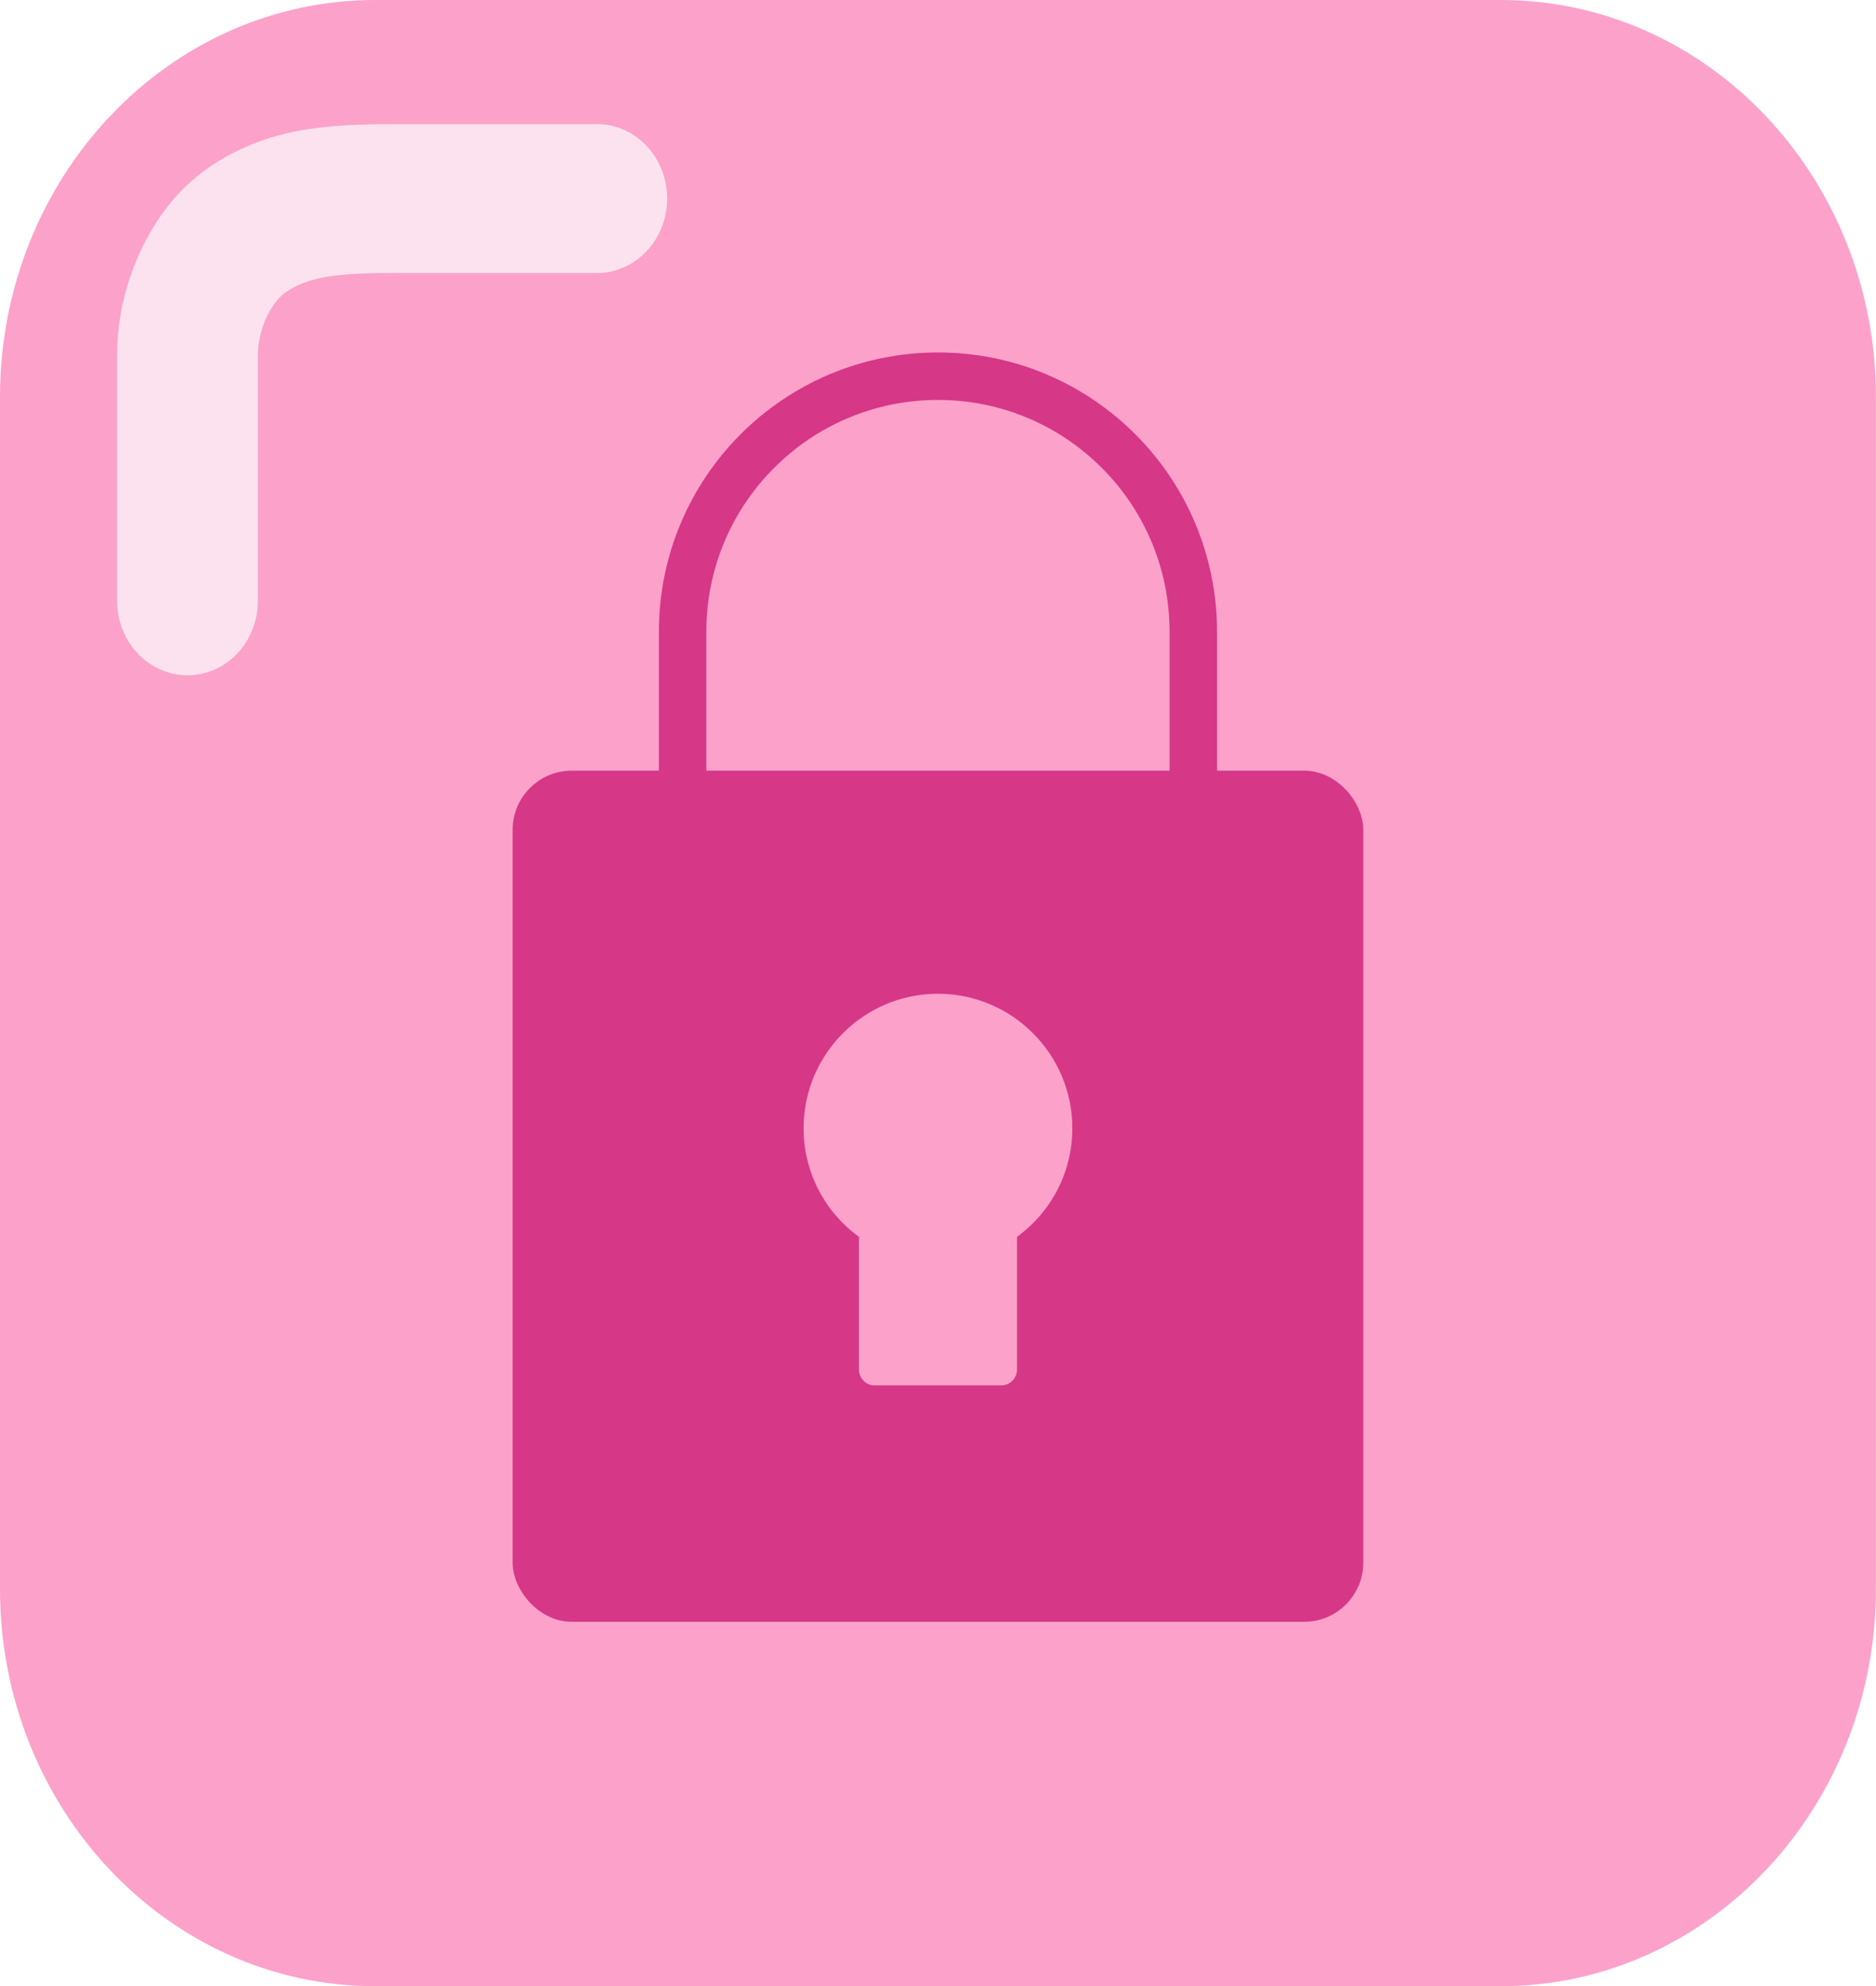
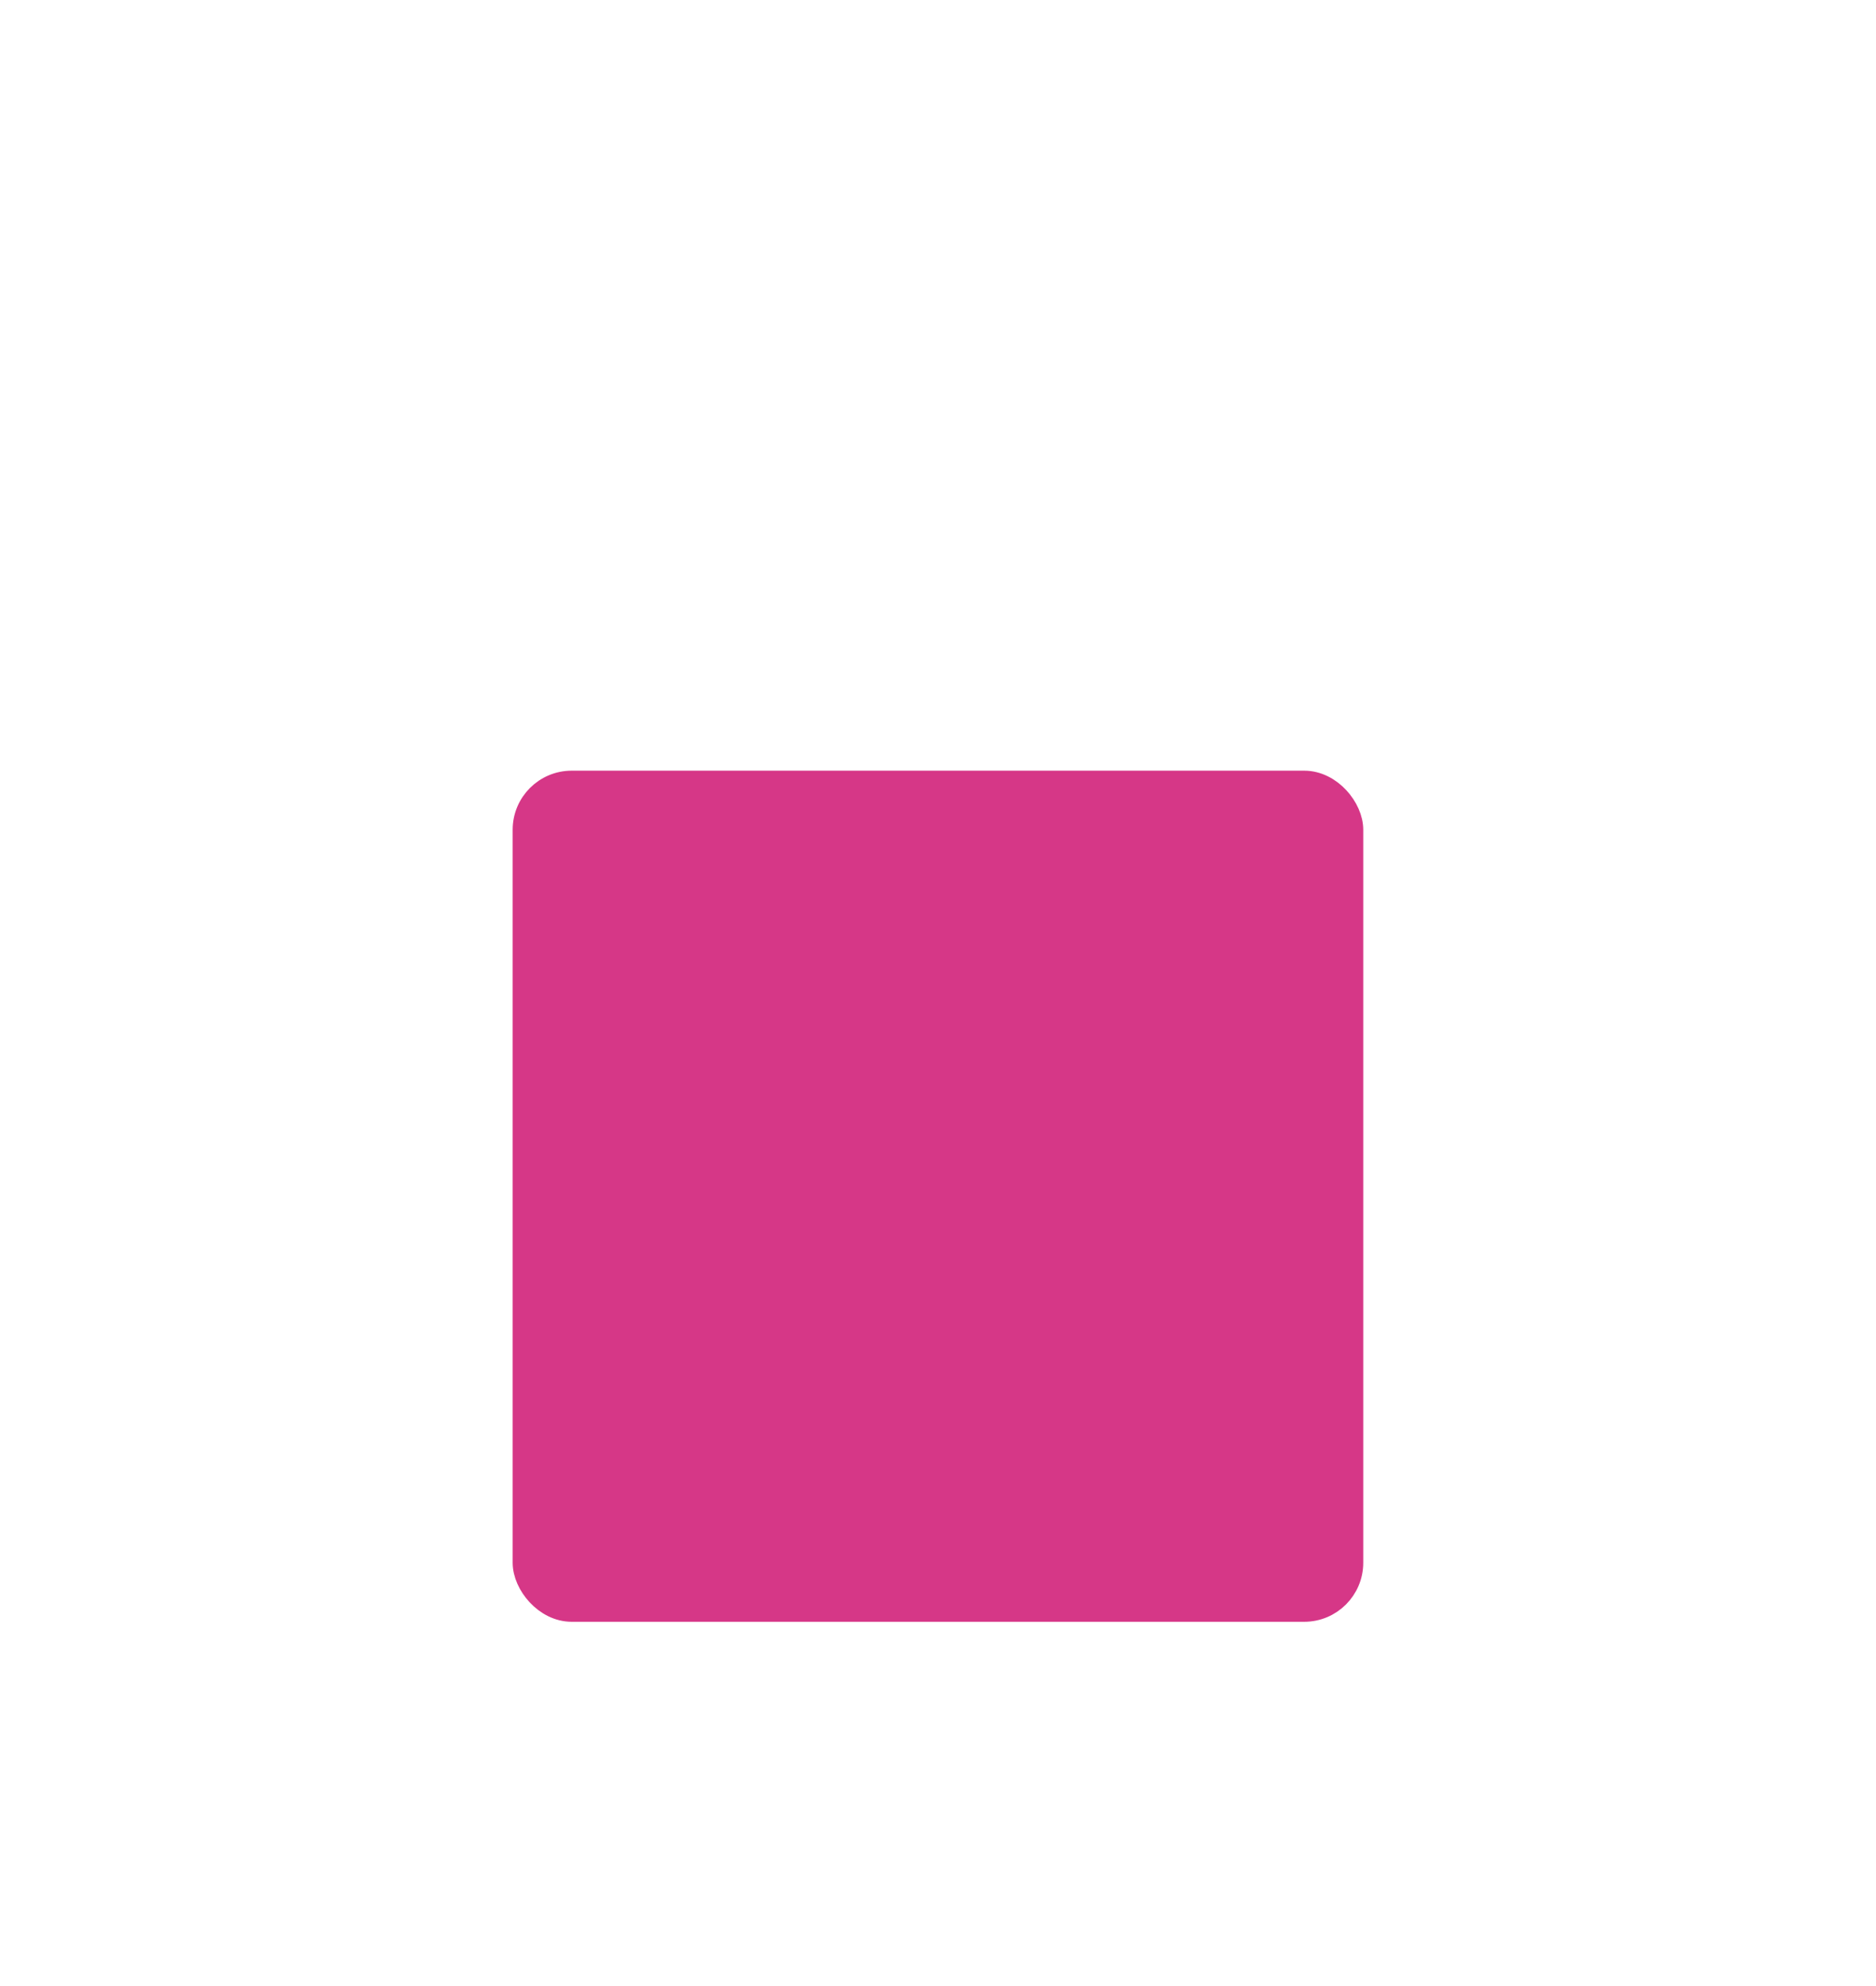
<svg xmlns="http://www.w3.org/2000/svg" id="Layer_1" data-name="Layer 1" viewBox="0 0 237.31 251.11">
  <defs>
    <style>
      .cls-1 {
        fill: none;
        stroke-width: 6px;
      }

      .cls-1, .cls-2 {
        stroke: #d63787;
        stroke-linecap: round;
        stroke-linejoin: round;
      }

      .cls-2 {
        fill: #d63787;
        stroke-width: 2.94px;
      }

      .cls-3 {
        fill: #fce2ef;
      }

      .cls-3, .cls-4 {
        stroke-width: 0px;
      }

      .cls-4 {
        fill: #fca1ca;
      }
    </style>
  </defs>
-   <path class="cls-4" d="M47.46,0h142.38c26.21,0,47.46,22.48,47.46,50.22v150.66c0,27.74-21.25,50.22-47.46,50.22H47.46c-26.21,0-47.46-22.48-47.46-50.22V50.22C0,22.48,21.25,0,47.46,0" />
-   <path class="cls-3" d="M75.5,15.7h-24.3c-3.91,0-7.88-.02-12.09.61-4.19.62-8.71,2.06-12.88,4.99-4.04,2.85-6.77,6.72-8.6,10.75-1.82,4.06-2.8,8.34-2.82,12.73v31.17c0,5.21,3.99,9.42,8.91,9.42s8.9-4.21,8.9-9.42v-31.17c-.02-1.19.34-3.06,1.06-4.59.7-1.56,1.69-2.72,2.38-3.19,1.56-1.07,3.14-1.66,5.6-2.06,2.29-.36,5.25-.42,8.84-.42.23,0,.46,0,.7,0h24.3c4.91,0,8.89-4.22,8.89-9.42s-3.98-9.41-8.89-9.41" />
  <rect class="cls-2" x="66.32" y="98.9" width="104.66" height="104.66" rx="6" ry="6" />
-   <path class="cls-1" d="M150.95,117.94v-38.08c0-17.84-14.46-32.3-32.3-32.3s-32.3,14.46-32.3,32.3v38.08" />
-   <path class="cls-4" d="M118.65,125.63c-9.37,0-17,7.63-17,17,0,5.48,2.6,10.53,7,13.73v16.79c0,1.1.9,2,2,2h16c1.1,0,2-.9,2-2v-16.79c4.4-3.2,7-8.25,7-13.73,0-9.37-7.63-17-17-17Z" />
</svg>